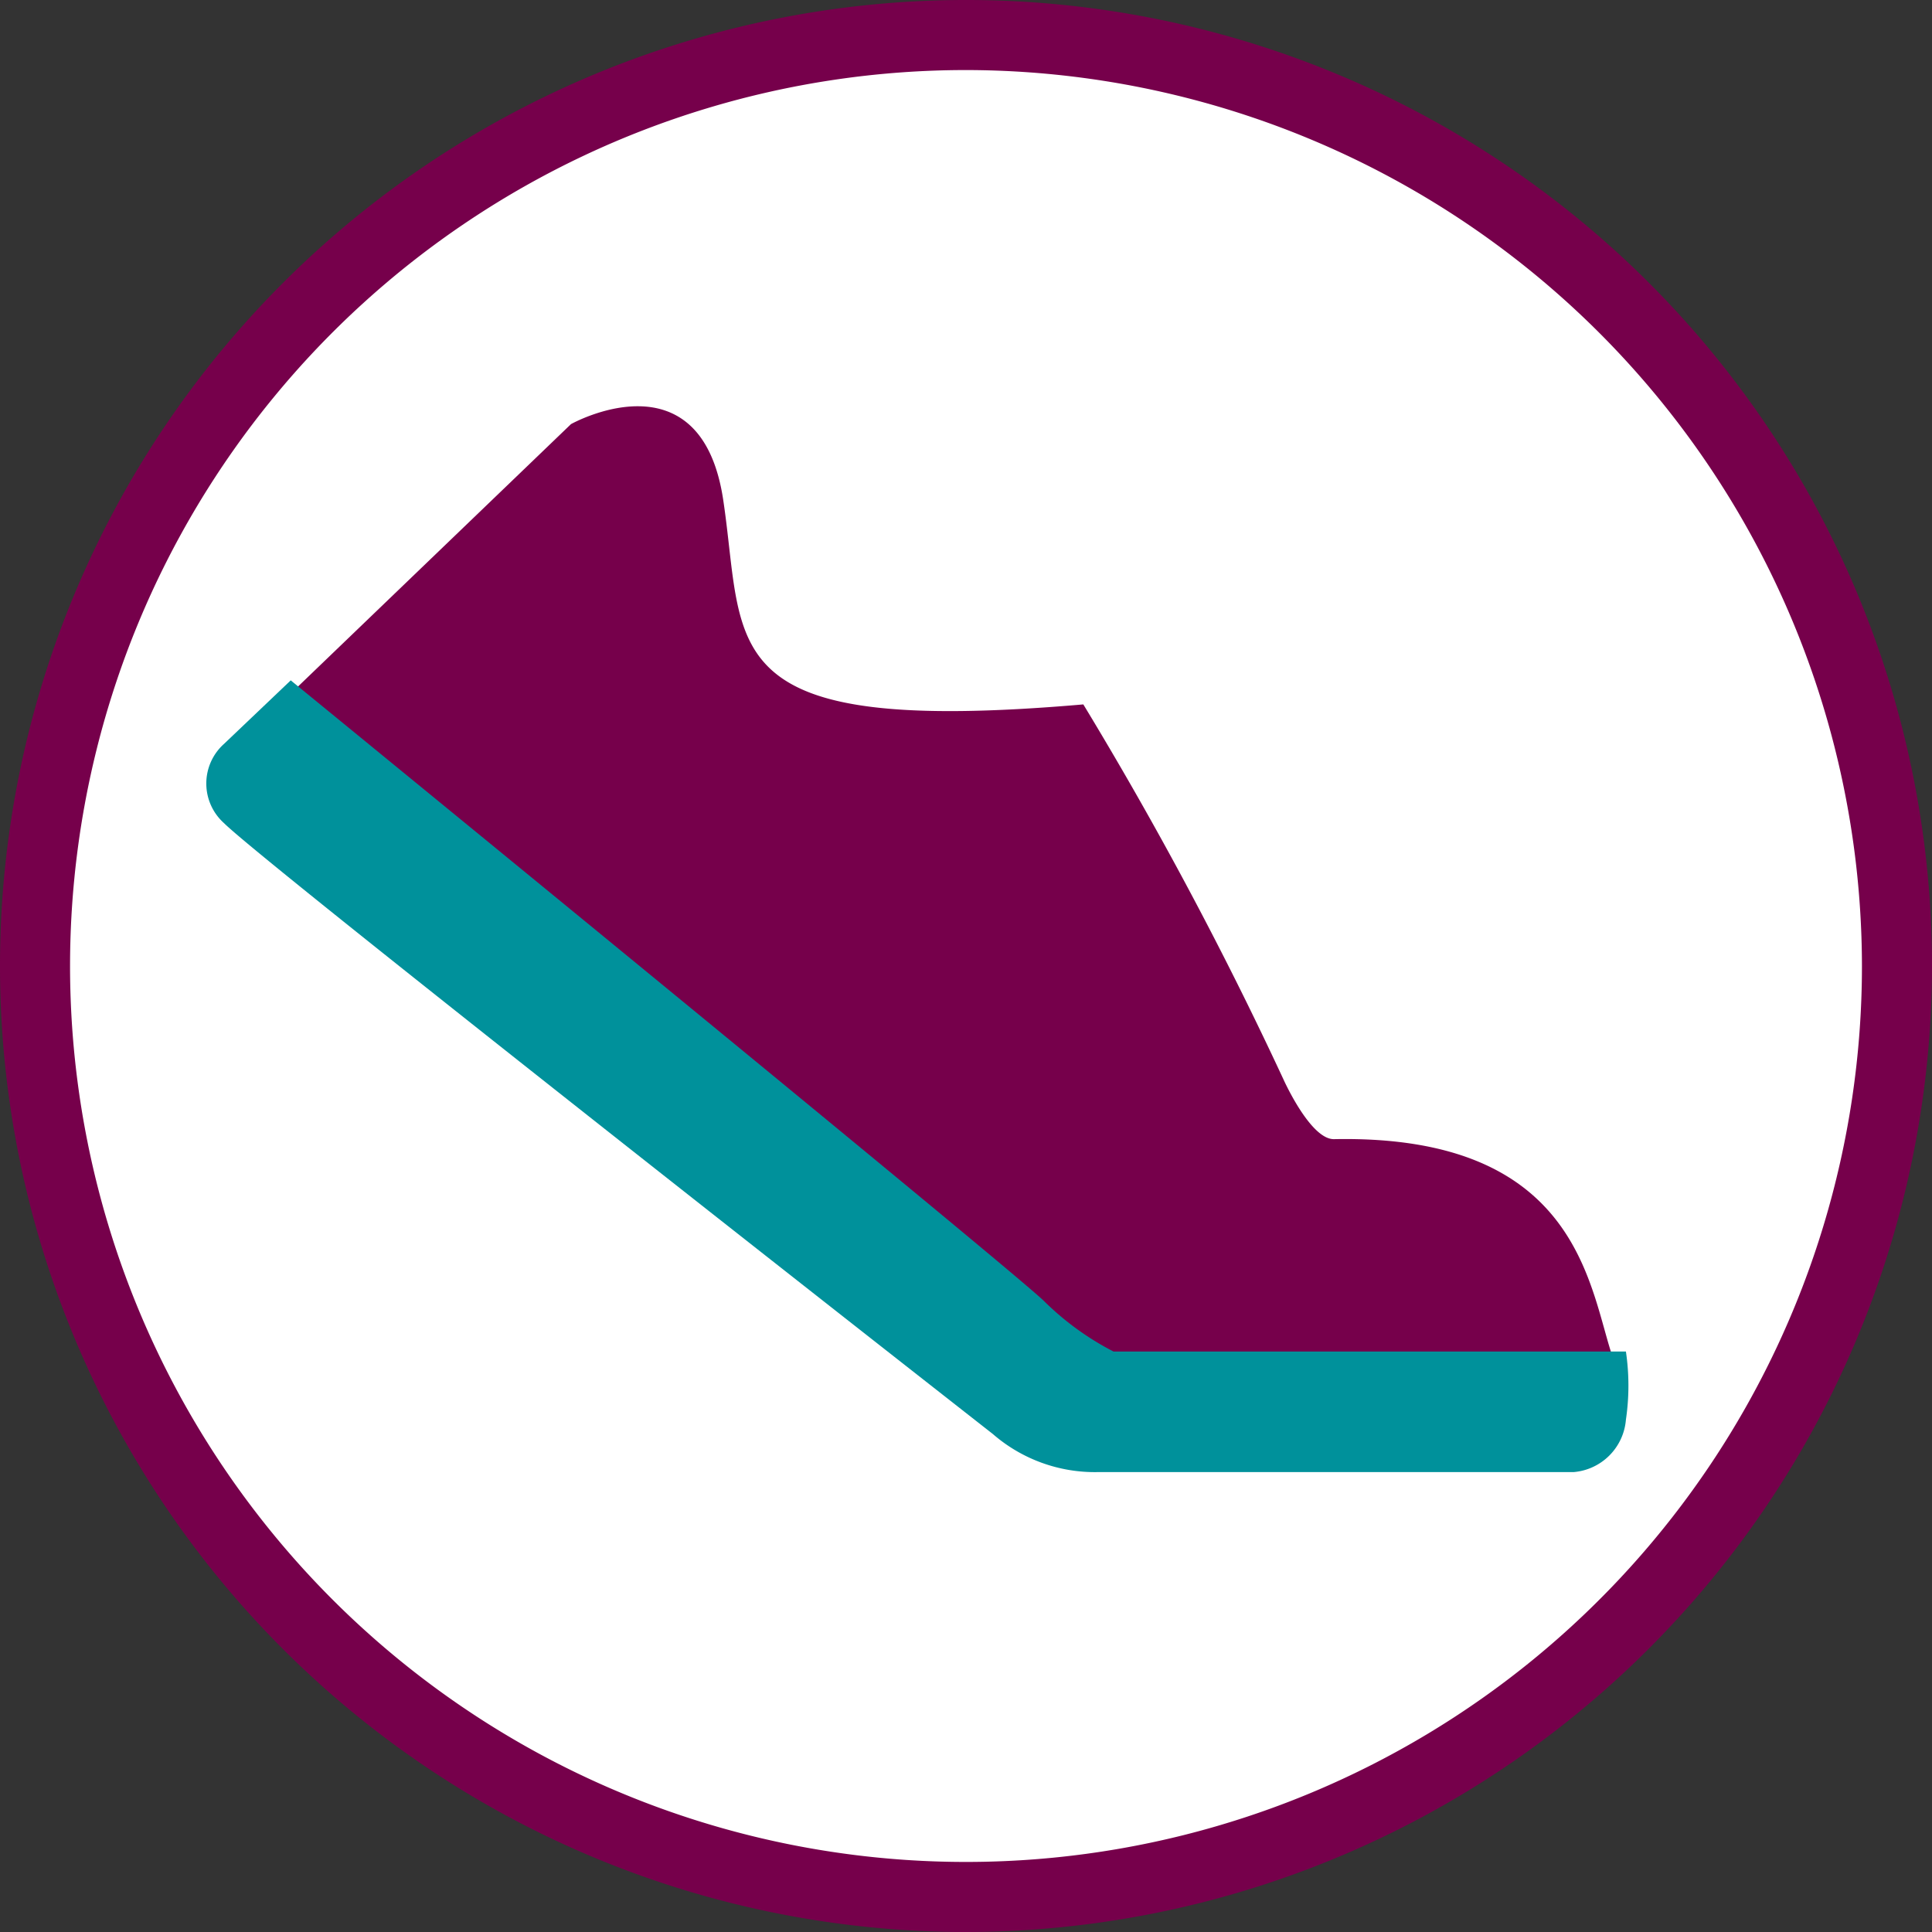
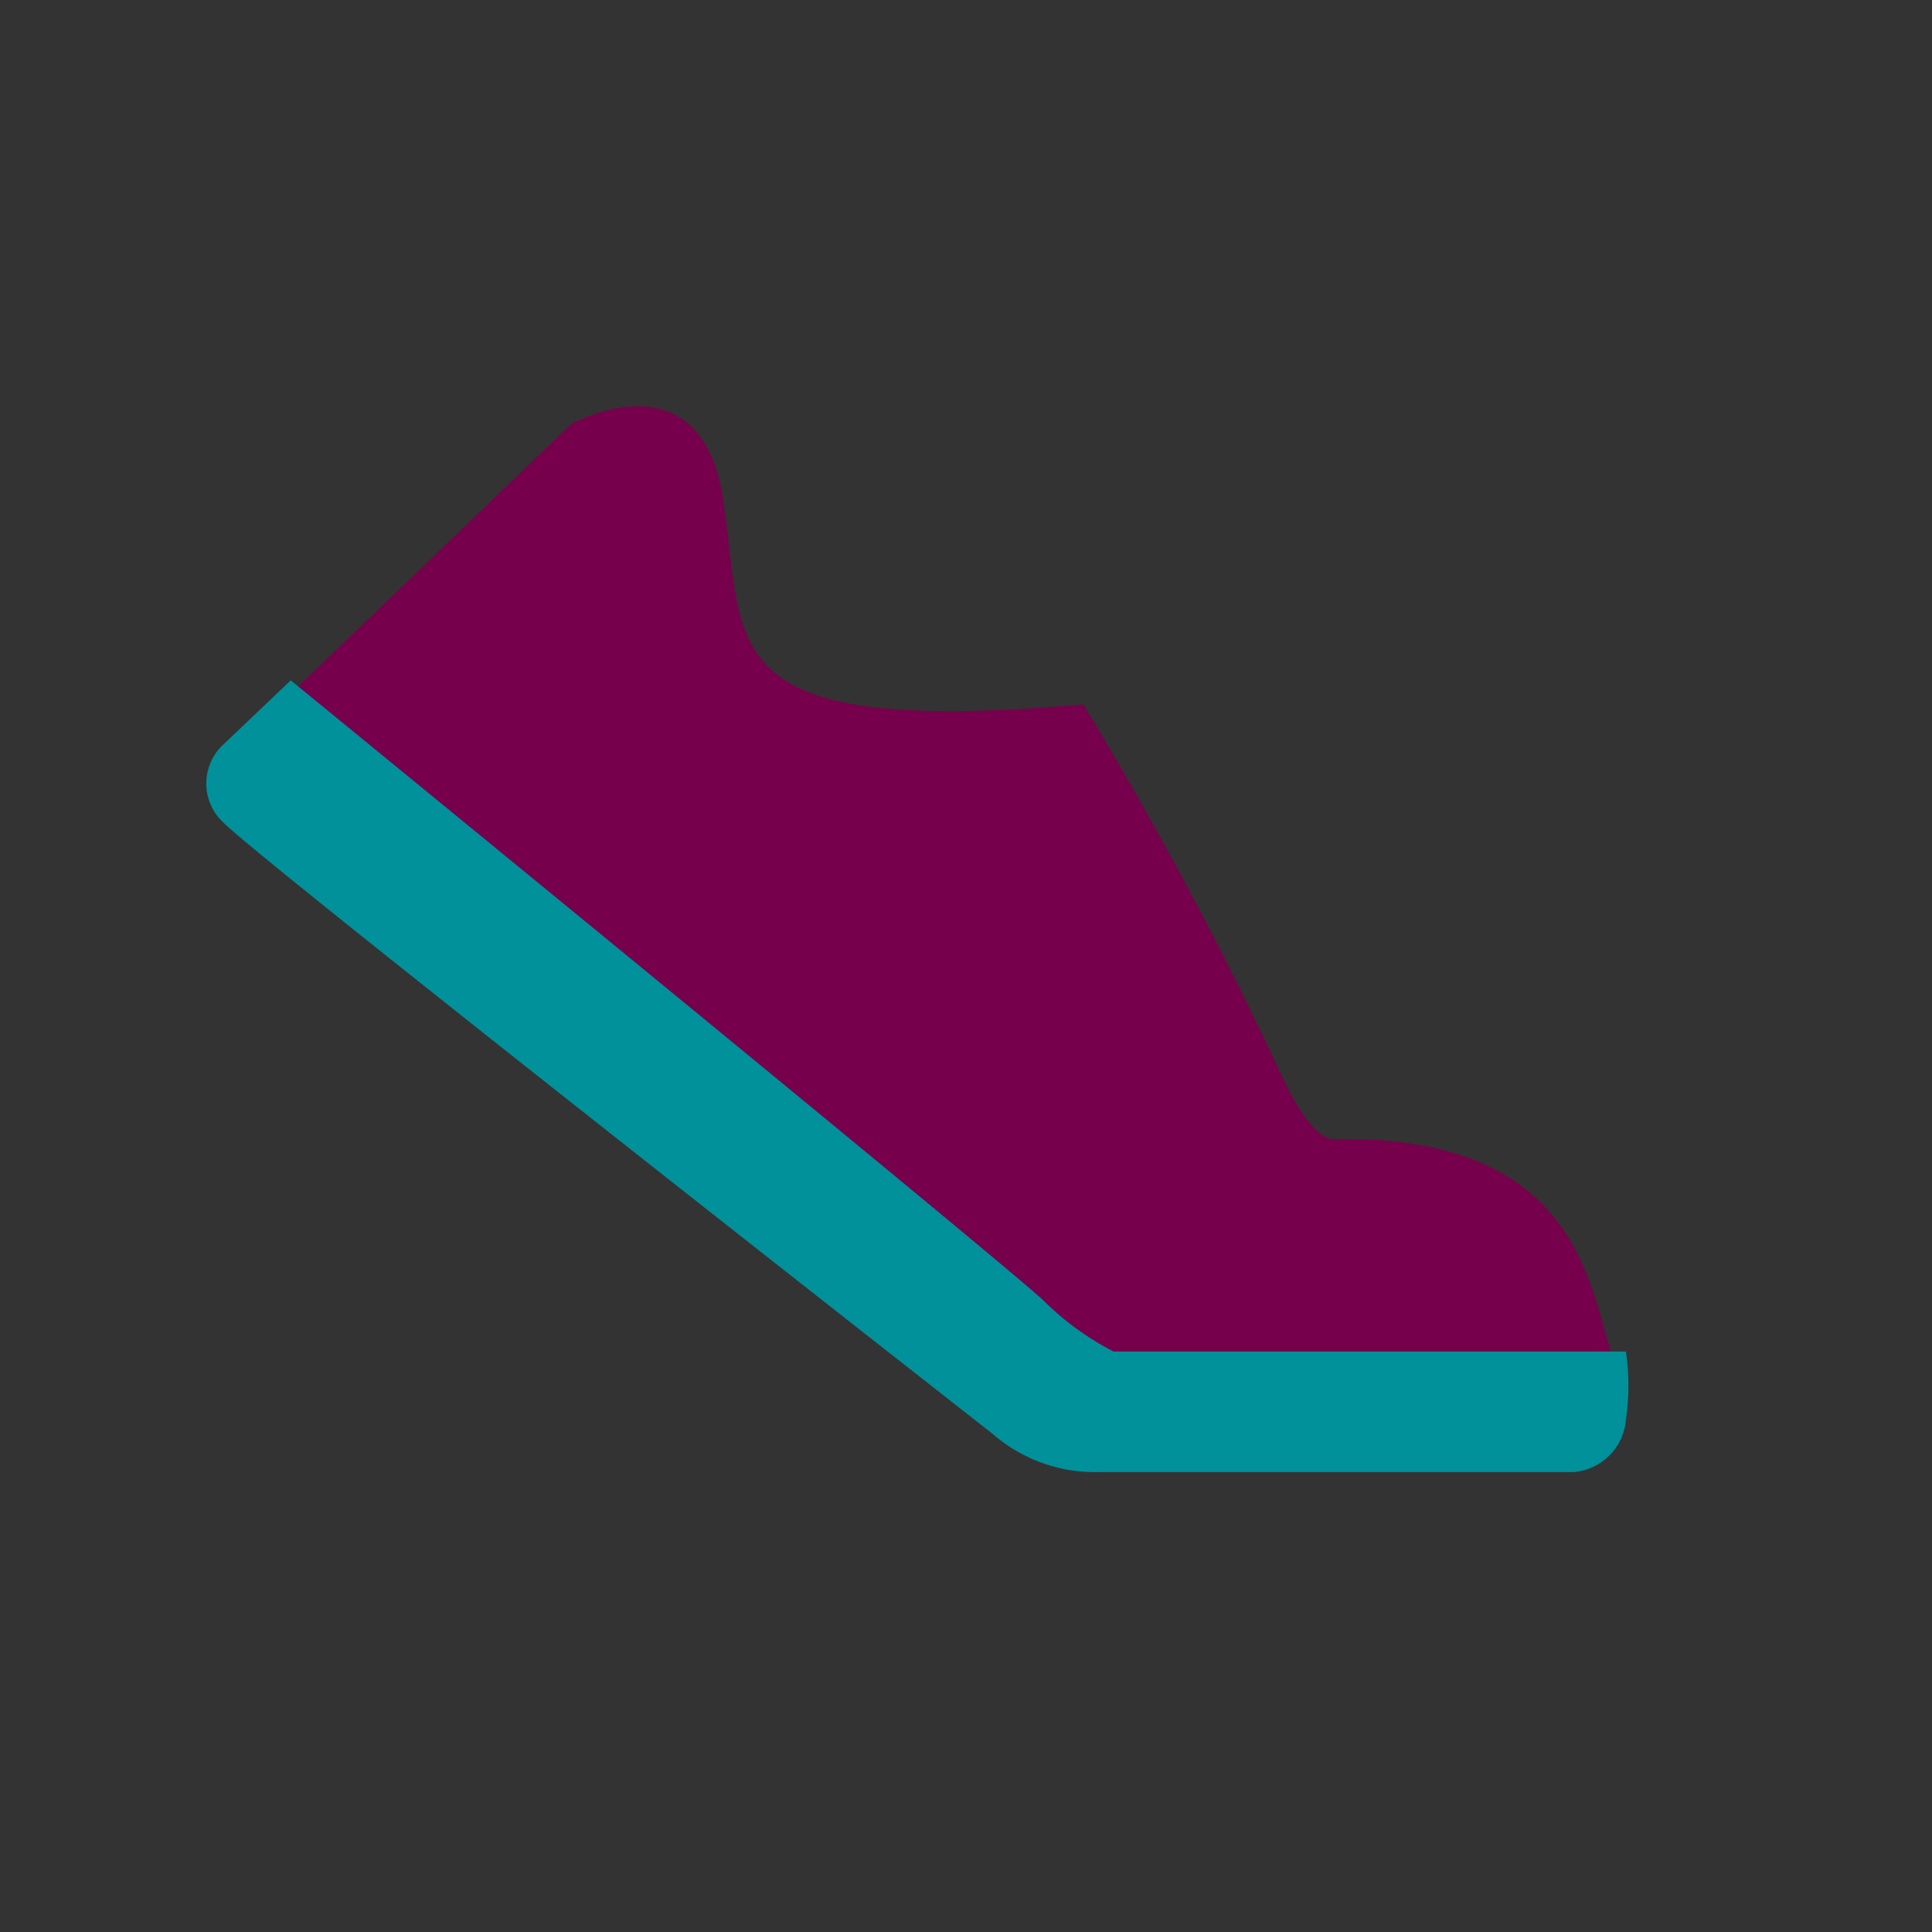
<svg xmlns="http://www.w3.org/2000/svg" id="sneaker_dvt" width="88" height="88" viewBox="0 0 88 88">
  <rect x="0" y="0" width="88" height="88" fill="#333333" stroke="none" />
  <defs>
    <clipPath id="clip-path">
      <rect id="Rectangle_830" data-name="Rectangle 830" width="88" height="88" fill="none" />
    </clipPath>
  </defs>
  <g id="Group_3195" data-name="Group 3195" clip-path="url(#clip-path)">
-     <path id="Path_2965" data-name="Path 2965" d="M85.827,43.631a42.2,42.2,0,1,1-42.2-42.2,42.2,42.2,0,0,1,42.2,42.2" transform="translate(0.369 0.369)" fill="#fff" />
-     <path id="Path_2966" data-name="Path 2966" d="M44,88A44,44,0,1,1,88,44,44.05,44.05,0,0,1,44,88M44,3.191A40.809,40.809,0,1,0,84.809,44,40.856,40.856,0,0,0,44,3.191" transform="translate(0 0)" fill="#76004b" />
    <path id="Path_2967" data-name="Path 2967" d="M10.532,27.806,23.3,15.533S29.224,12.209,30.236,19s-.567,10.771,16.4,9.3a176.224,176.224,0,0,1,9.105,17.056s1.227,2.761,2.312,2.746c11.293-.223,11.611,6.9,12.744,10.075H45.713Z" transform="translate(2.708 3.785)" fill="#76004b" />
    <path id="Path_2968" data-name="Path 2968" d="M11.324,24.652l-3.035,2.89a2.422,2.422,0,0,0,0,3.614c1.878,1.878,35.016,27.822,35.016,27.822a7.083,7.083,0,0,0,4.77,1.735H69.756a2.606,2.606,0,0,0,2.385-2.385,10.61,10.61,0,0,0,0-3.108H48.8a12.886,12.886,0,0,1-3.179-2.313c-1.649-1.581-34.295-28.256-34.295-28.256" transform="translate(1.917 6.339)" fill="#00919b" />
  </g>
</svg>